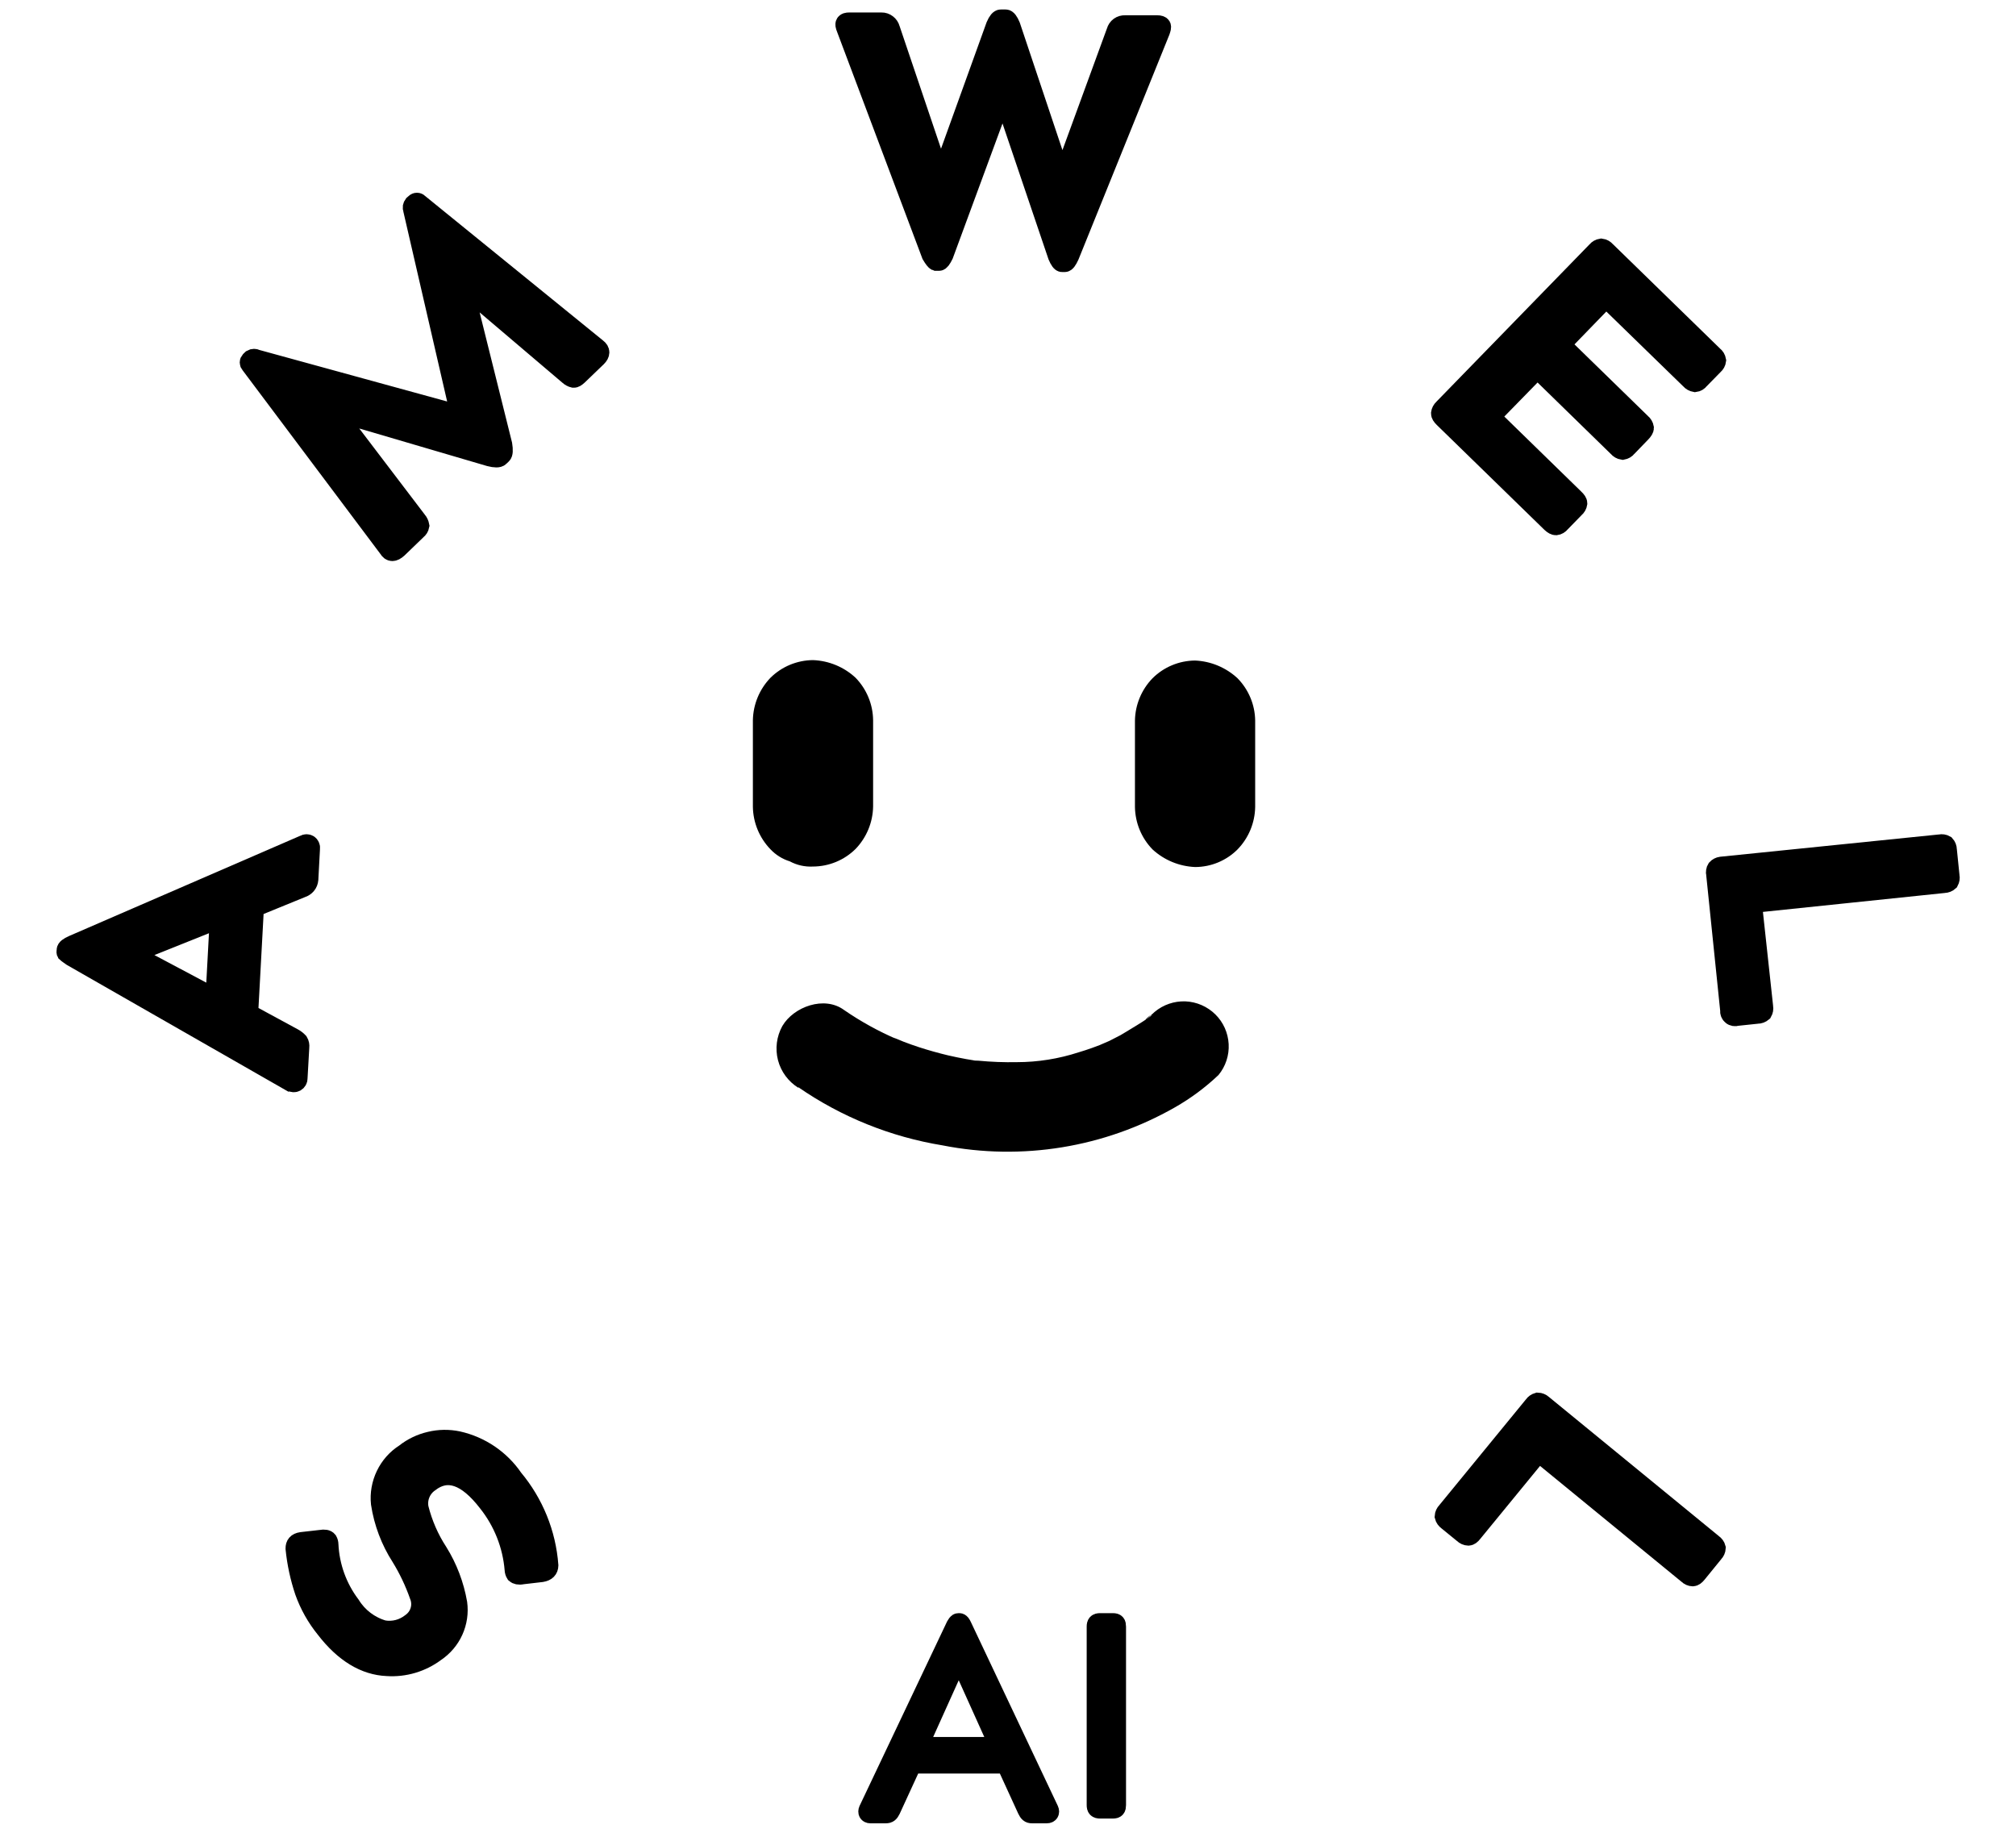
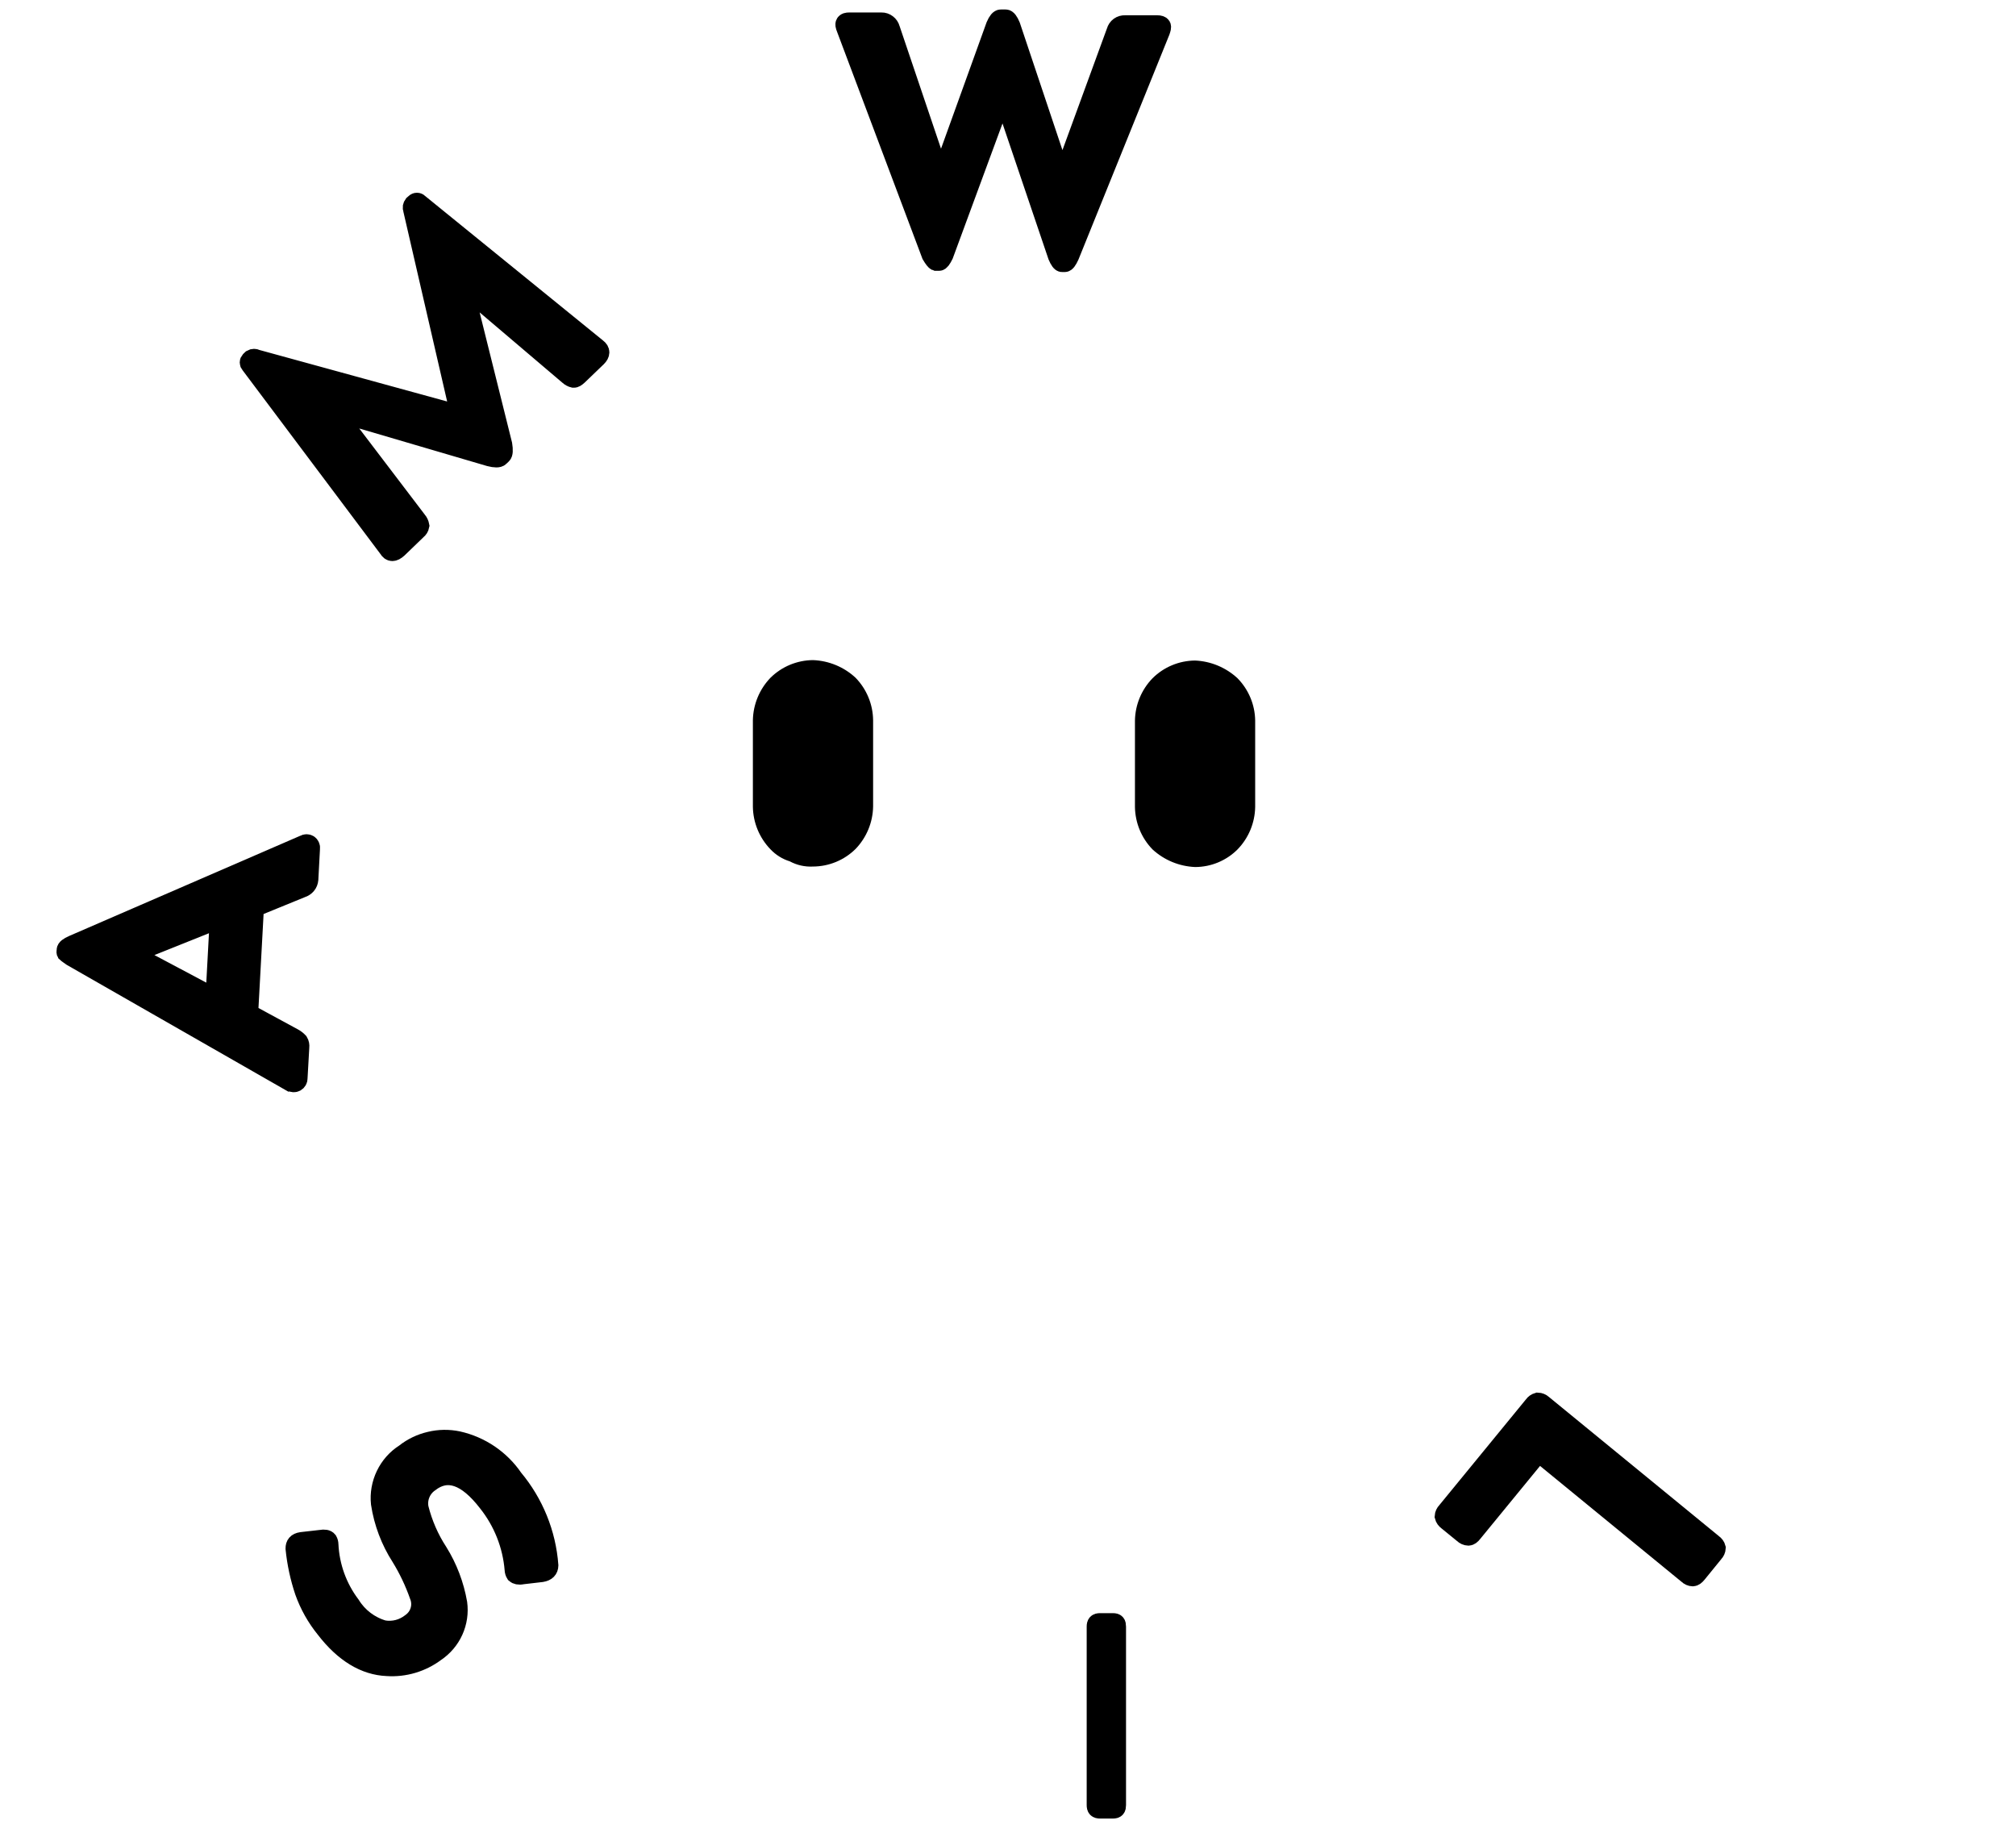
<svg xmlns="http://www.w3.org/2000/svg" class="sc-c876d9c9-0 kXLkxc sc-c876d9c9-0 fnekfZ" fill="none" height="30" viewBox="0 0 33 30" width="33">
-   <path d="M17.18 29.624C17.198 29.664 17.18 29.695 17.136 29.695H16.892C16.848 29.695 16.83 29.677 16.804 29.624L16.463 28.88H14.934L14.592 29.624C14.565 29.677 14.549 29.695 14.499 29.695H14.246C14.206 29.695 14.189 29.664 14.206 29.624L15.634 26.615C15.656 26.58 15.665 26.555 15.691 26.555H15.704C15.726 26.555 15.74 26.58 15.757 26.615L17.18 29.624ZM15.687 27.153L15.043 28.582H16.344L15.7 27.153H15.687Z" fill="black" stroke="black" stroke-width="0.3" />
  <path d="M17.938 26.626C17.938 26.573 17.954 26.555 18.007 26.555H18.217C18.27 26.555 18.282 26.573 18.282 26.626V29.546C18.282 29.599 18.27 29.617 18.217 29.617H18.007C17.954 29.617 17.938 29.599 17.938 29.546V26.626Z" fill="black" stroke="black" stroke-width="0.3" />
  <path d="M25.257 22.98L28.045 25.263C28.071 25.281 28.091 25.307 28.099 25.338C28.097 25.371 28.083 25.401 28.061 25.424L27.786 25.762C27.759 25.796 27.733 25.815 27.709 25.816C27.677 25.815 27.646 25.801 27.623 25.778L25.188 23.784L24.113 25.096C24.086 25.132 24.06 25.149 24.038 25.15C24.003 25.149 23.971 25.134 23.947 25.11L23.688 24.899C23.662 24.88 23.642 24.853 23.634 24.821C23.636 24.789 23.65 24.759 23.673 24.736L25.095 23C25.113 22.973 25.14 22.954 25.171 22.945C25.203 22.946 25.233 22.958 25.257 22.98Z" fill="black" stroke="black" stroke-width="0.3" />
-   <path d="M28.172 14.173L31.755 13.808C31.786 13.801 31.82 13.806 31.848 13.822C31.87 13.846 31.882 13.878 31.882 13.91L31.926 14.341C31.933 14.372 31.927 14.404 31.912 14.432C31.888 14.454 31.856 14.466 31.824 14.467L28.692 14.793L28.875 16.481C28.881 16.513 28.875 16.545 28.859 16.573C28.833 16.595 28.8 16.608 28.765 16.607L28.433 16.642C28.418 16.647 28.401 16.649 28.386 16.646C28.369 16.643 28.354 16.637 28.342 16.626C28.329 16.616 28.319 16.603 28.313 16.587C28.307 16.572 28.305 16.556 28.308 16.54L28.078 14.306C28.074 14.291 28.073 14.275 28.076 14.259C28.078 14.243 28.084 14.228 28.092 14.215C28.113 14.192 28.142 14.177 28.172 14.173Z" fill="black" stroke="black" stroke-width="0.3" />
-   <path d="M23.618 6.682L26.129 4.102C26.149 4.077 26.179 4.06 26.211 4.055C26.243 4.059 26.272 4.076 26.293 4.1L28.054 5.816C28.081 5.836 28.099 5.866 28.105 5.9C28.101 5.932 28.085 5.961 28.06 5.982L27.826 6.221C27.807 6.247 27.778 6.264 27.746 6.268C27.712 6.262 27.682 6.245 27.66 6.219L26.291 4.887L25.561 5.64L26.872 6.918C26.899 6.939 26.917 6.97 26.923 7.004C26.923 7.025 26.906 7.055 26.873 7.089L26.642 7.328C26.622 7.354 26.593 7.37 26.561 7.376C26.528 7.371 26.497 7.353 26.476 7.327L25.166 6.049L24.412 6.821L25.78 8.155C25.815 8.188 25.833 8.215 25.833 8.239C25.828 8.273 25.811 8.303 25.784 8.325L25.551 8.564C25.541 8.577 25.529 8.588 25.515 8.596C25.502 8.604 25.486 8.609 25.47 8.611C25.447 8.611 25.419 8.597 25.384 8.564L23.623 6.848C23.59 6.816 23.573 6.788 23.574 6.766C23.578 6.734 23.594 6.704 23.618 6.682Z" fill="black" stroke="black" stroke-width="0.3" />
  <path d="M15.237 4.175L13.843 0.469C13.824 0.423 13.819 0.394 13.83 0.378C13.841 0.361 13.863 0.354 13.903 0.354H14.428C14.463 0.353 14.498 0.365 14.525 0.386C14.553 0.407 14.573 0.437 14.582 0.471L15.399 2.889L16.29 0.418C16.323 0.341 16.355 0.303 16.385 0.305H16.461C16.49 0.305 16.52 0.345 16.552 0.422L17.385 2.911L18.262 0.513C18.271 0.479 18.291 0.449 18.32 0.428C18.348 0.408 18.383 0.398 18.417 0.4H18.943C18.983 0.4 19.007 0.409 19.016 0.425C19.025 0.442 19.016 0.471 19.001 0.515L17.514 4.193C17.48 4.266 17.452 4.303 17.43 4.303H17.385C17.363 4.303 17.335 4.266 17.304 4.193L16.416 1.571L15.456 4.175C15.421 4.246 15.394 4.283 15.372 4.283H15.322C15.304 4.277 15.275 4.239 15.237 4.175Z" fill="black" stroke="black" stroke-width="0.3" />
  <path d="M6.35 8.982L4.089 5.968C4.085 5.963 4.081 5.958 4.078 5.952C4.076 5.946 4.074 5.939 4.074 5.933C4.074 5.926 4.076 5.92 4.078 5.914C4.081 5.908 4.085 5.903 4.089 5.898L4.117 5.871C4.129 5.864 4.143 5.86 4.158 5.86C4.172 5.86 4.186 5.864 4.199 5.871L7.522 6.783L6.748 3.427C6.743 3.414 6.741 3.399 6.743 3.385C6.746 3.37 6.752 3.357 6.761 3.345L6.79 3.32C6.794 3.315 6.8 3.311 6.806 3.309C6.812 3.306 6.818 3.305 6.825 3.305C6.831 3.305 6.838 3.306 6.844 3.309C6.85 3.311 6.855 3.315 6.859 3.32L9.779 5.692C9.841 5.739 9.839 5.794 9.779 5.854L9.467 6.154C9.434 6.184 9.409 6.199 9.39 6.197C9.358 6.19 9.329 6.174 9.305 6.152L7.593 4.697L8.235 7.276C8.25 7.368 8.246 7.425 8.224 7.446L8.184 7.484C8.161 7.507 8.104 7.507 8.014 7.484L5.485 6.741L6.836 8.517C6.858 8.542 6.872 8.573 6.878 8.606C6.872 8.637 6.855 8.664 6.83 8.683L6.518 8.984C6.443 9.052 6.39 9.05 6.35 8.982Z" fill="black" stroke="black" stroke-width="0.3" />
  <path d="M4.753 17.715L1.172 15.666L1.121 15.63C1.106 15.62 1.091 15.608 1.077 15.595C1.075 15.591 1.074 15.586 1.074 15.581C1.074 15.577 1.075 15.572 1.077 15.568V15.551C1.077 15.522 1.116 15.491 1.192 15.458L4.979 13.816C4.991 13.809 5.004 13.805 5.018 13.805C5.032 13.805 5.046 13.809 5.057 13.816C5.069 13.824 5.078 13.835 5.083 13.848C5.089 13.861 5.091 13.875 5.088 13.889L5.061 14.396C5.058 14.43 5.045 14.463 5.023 14.489C5.001 14.515 4.972 14.534 4.939 14.544L4.17 14.858L4.076 16.586L4.806 16.982C4.839 17 4.869 17.023 4.895 17.051C4.911 17.078 4.917 17.11 4.913 17.141L4.884 17.65C4.885 17.664 4.881 17.678 4.874 17.69C4.867 17.702 4.857 17.712 4.845 17.719C4.832 17.726 4.818 17.729 4.804 17.728C4.79 17.727 4.777 17.722 4.765 17.714L4.753 17.715ZM2.187 15.622L3.514 16.327L3.583 15.049L2.187 15.608V15.622Z" fill="black" stroke="black" stroke-width="0.3" />
  <path d="M8.868 25.746L8.55 25.783C8.492 25.796 8.452 25.783 8.432 25.765C8.418 25.743 8.411 25.718 8.41 25.692C8.377 25.292 8.226 24.911 7.976 24.597C7.636 24.156 7.322 24.049 7.034 24.274C6.969 24.319 6.919 24.382 6.889 24.455C6.859 24.528 6.851 24.609 6.866 24.686C6.93 24.94 7.035 25.182 7.178 25.401C7.338 25.658 7.446 25.943 7.498 26.241C7.519 26.396 7.496 26.555 7.431 26.698C7.367 26.84 7.263 26.962 7.133 27.049C6.904 27.22 6.622 27.304 6.337 27.285C5.972 27.27 5.629 27.066 5.321 26.666C5.172 26.483 5.055 26.275 4.976 26.053C4.899 25.824 4.848 25.587 4.824 25.347C4.824 25.281 4.852 25.241 4.934 25.228L5.251 25.192C5.311 25.181 5.351 25.188 5.372 25.214C5.384 25.235 5.39 25.259 5.39 25.283C5.407 25.64 5.531 25.983 5.746 26.268C5.867 26.464 6.057 26.608 6.279 26.672C6.357 26.685 6.437 26.682 6.514 26.662C6.59 26.642 6.662 26.606 6.724 26.557C6.792 26.509 6.843 26.44 6.866 26.36C6.89 26.28 6.885 26.194 6.853 26.117C6.776 25.898 6.676 25.687 6.554 25.489C6.383 25.223 6.27 24.924 6.222 24.611C6.205 24.45 6.234 24.288 6.304 24.142C6.374 23.996 6.483 23.872 6.62 23.785C6.742 23.688 6.884 23.619 7.036 23.584C7.187 23.547 7.345 23.545 7.498 23.577C7.869 23.66 8.196 23.881 8.41 24.195C8.748 24.599 8.951 25.099 8.99 25.624C8.988 25.692 8.95 25.732 8.868 25.746Z" fill="black" stroke="black" stroke-width="0.3" />
  <path d="M18.578 11.796V13.208C18.582 13.468 18.684 13.717 18.866 13.904C19.056 14.079 19.303 14.181 19.562 14.192C19.823 14.192 20.073 14.088 20.257 13.904C20.439 13.717 20.542 13.468 20.546 13.208V11.796C20.543 11.536 20.439 11.288 20.257 11.102C20.067 10.926 19.821 10.823 19.562 10.812C19.301 10.814 19.051 10.918 18.866 11.102C18.685 11.288 18.582 11.537 18.578 11.796Z" fill="black" />
  <path d="M12.324 11.795V13.206C12.328 13.466 12.431 13.715 12.612 13.902C12.699 13.994 12.808 14.062 12.928 14.099C13.045 14.162 13.176 14.191 13.308 14.184C13.569 14.183 13.819 14.08 14.005 13.896C14.185 13.709 14.288 13.46 14.292 13.2V11.789C14.289 11.529 14.186 11.28 14.005 11.094C13.815 10.917 13.568 10.815 13.308 10.805C13.047 10.807 12.797 10.911 12.612 11.094C12.432 11.281 12.329 11.529 12.324 11.789V11.795Z" fill="black" />
-   <path d="M13.066 17.795C13.773 18.284 14.579 18.609 15.428 18.748C16.729 19.004 18.08 18.783 19.232 18.126C19.49 17.979 19.73 17.801 19.946 17.596C20.063 17.454 20.122 17.273 20.112 17.09C20.102 16.906 20.025 16.733 19.894 16.604C19.763 16.475 19.589 16.399 19.405 16.391C19.222 16.384 19.042 16.445 18.901 16.563L18.856 16.604C18.836 16.62 18.817 16.636 18.799 16.654C18.681 16.758 18.826 16.602 18.846 16.618C18.866 16.634 18.374 16.925 18.34 16.945L18.157 17.039C18.124 17.055 17.897 17.148 18.075 17.079C17.937 17.132 17.799 17.183 17.659 17.224C17.331 17.331 16.989 17.386 16.644 17.386C16.434 17.39 16.225 17.382 16.016 17.362C15.921 17.362 15.908 17.35 15.973 17.362L15.817 17.336C15.717 17.319 15.62 17.297 15.52 17.275C15.357 17.236 15.197 17.191 15.04 17.14C14.955 17.112 14.873 17.083 14.79 17.051C14.758 17.039 14.512 16.933 14.685 17.012C14.38 16.881 14.089 16.72 13.816 16.532C13.495 16.295 12.991 16.478 12.806 16.795C12.712 16.965 12.686 17.165 12.735 17.354C12.784 17.542 12.904 17.704 13.07 17.807L13.066 17.795Z" fill="black" />
</svg>